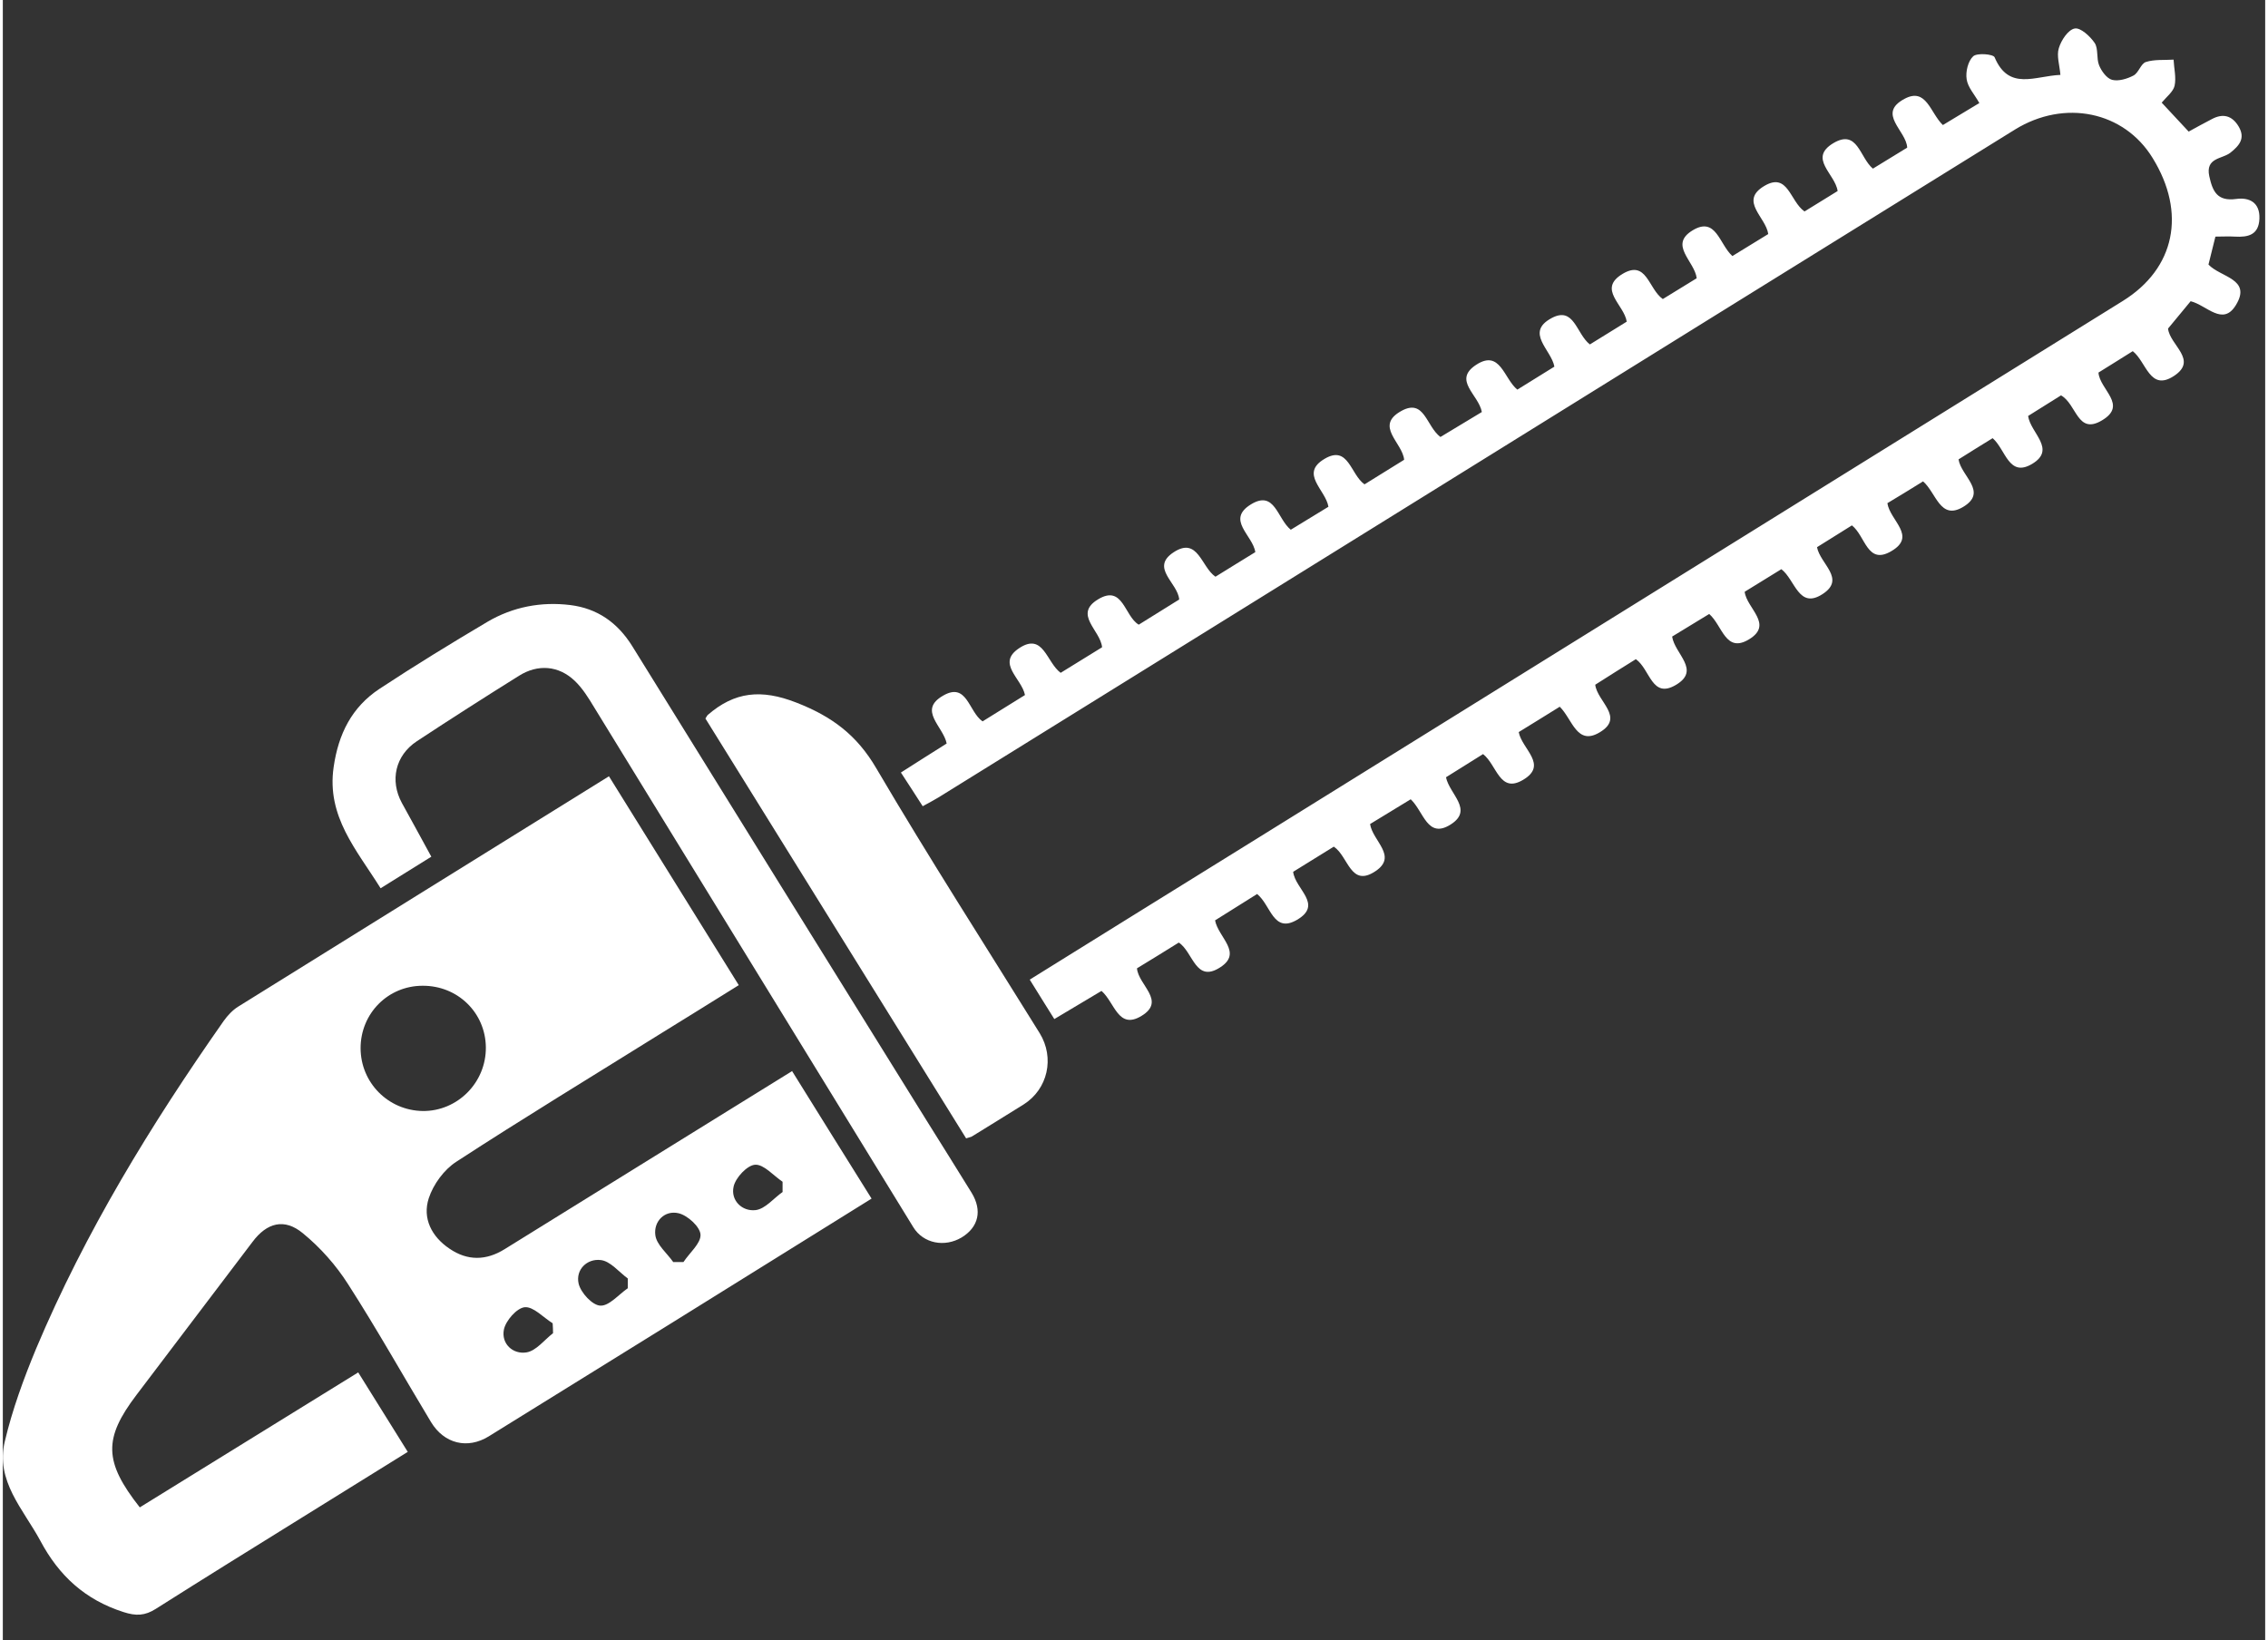
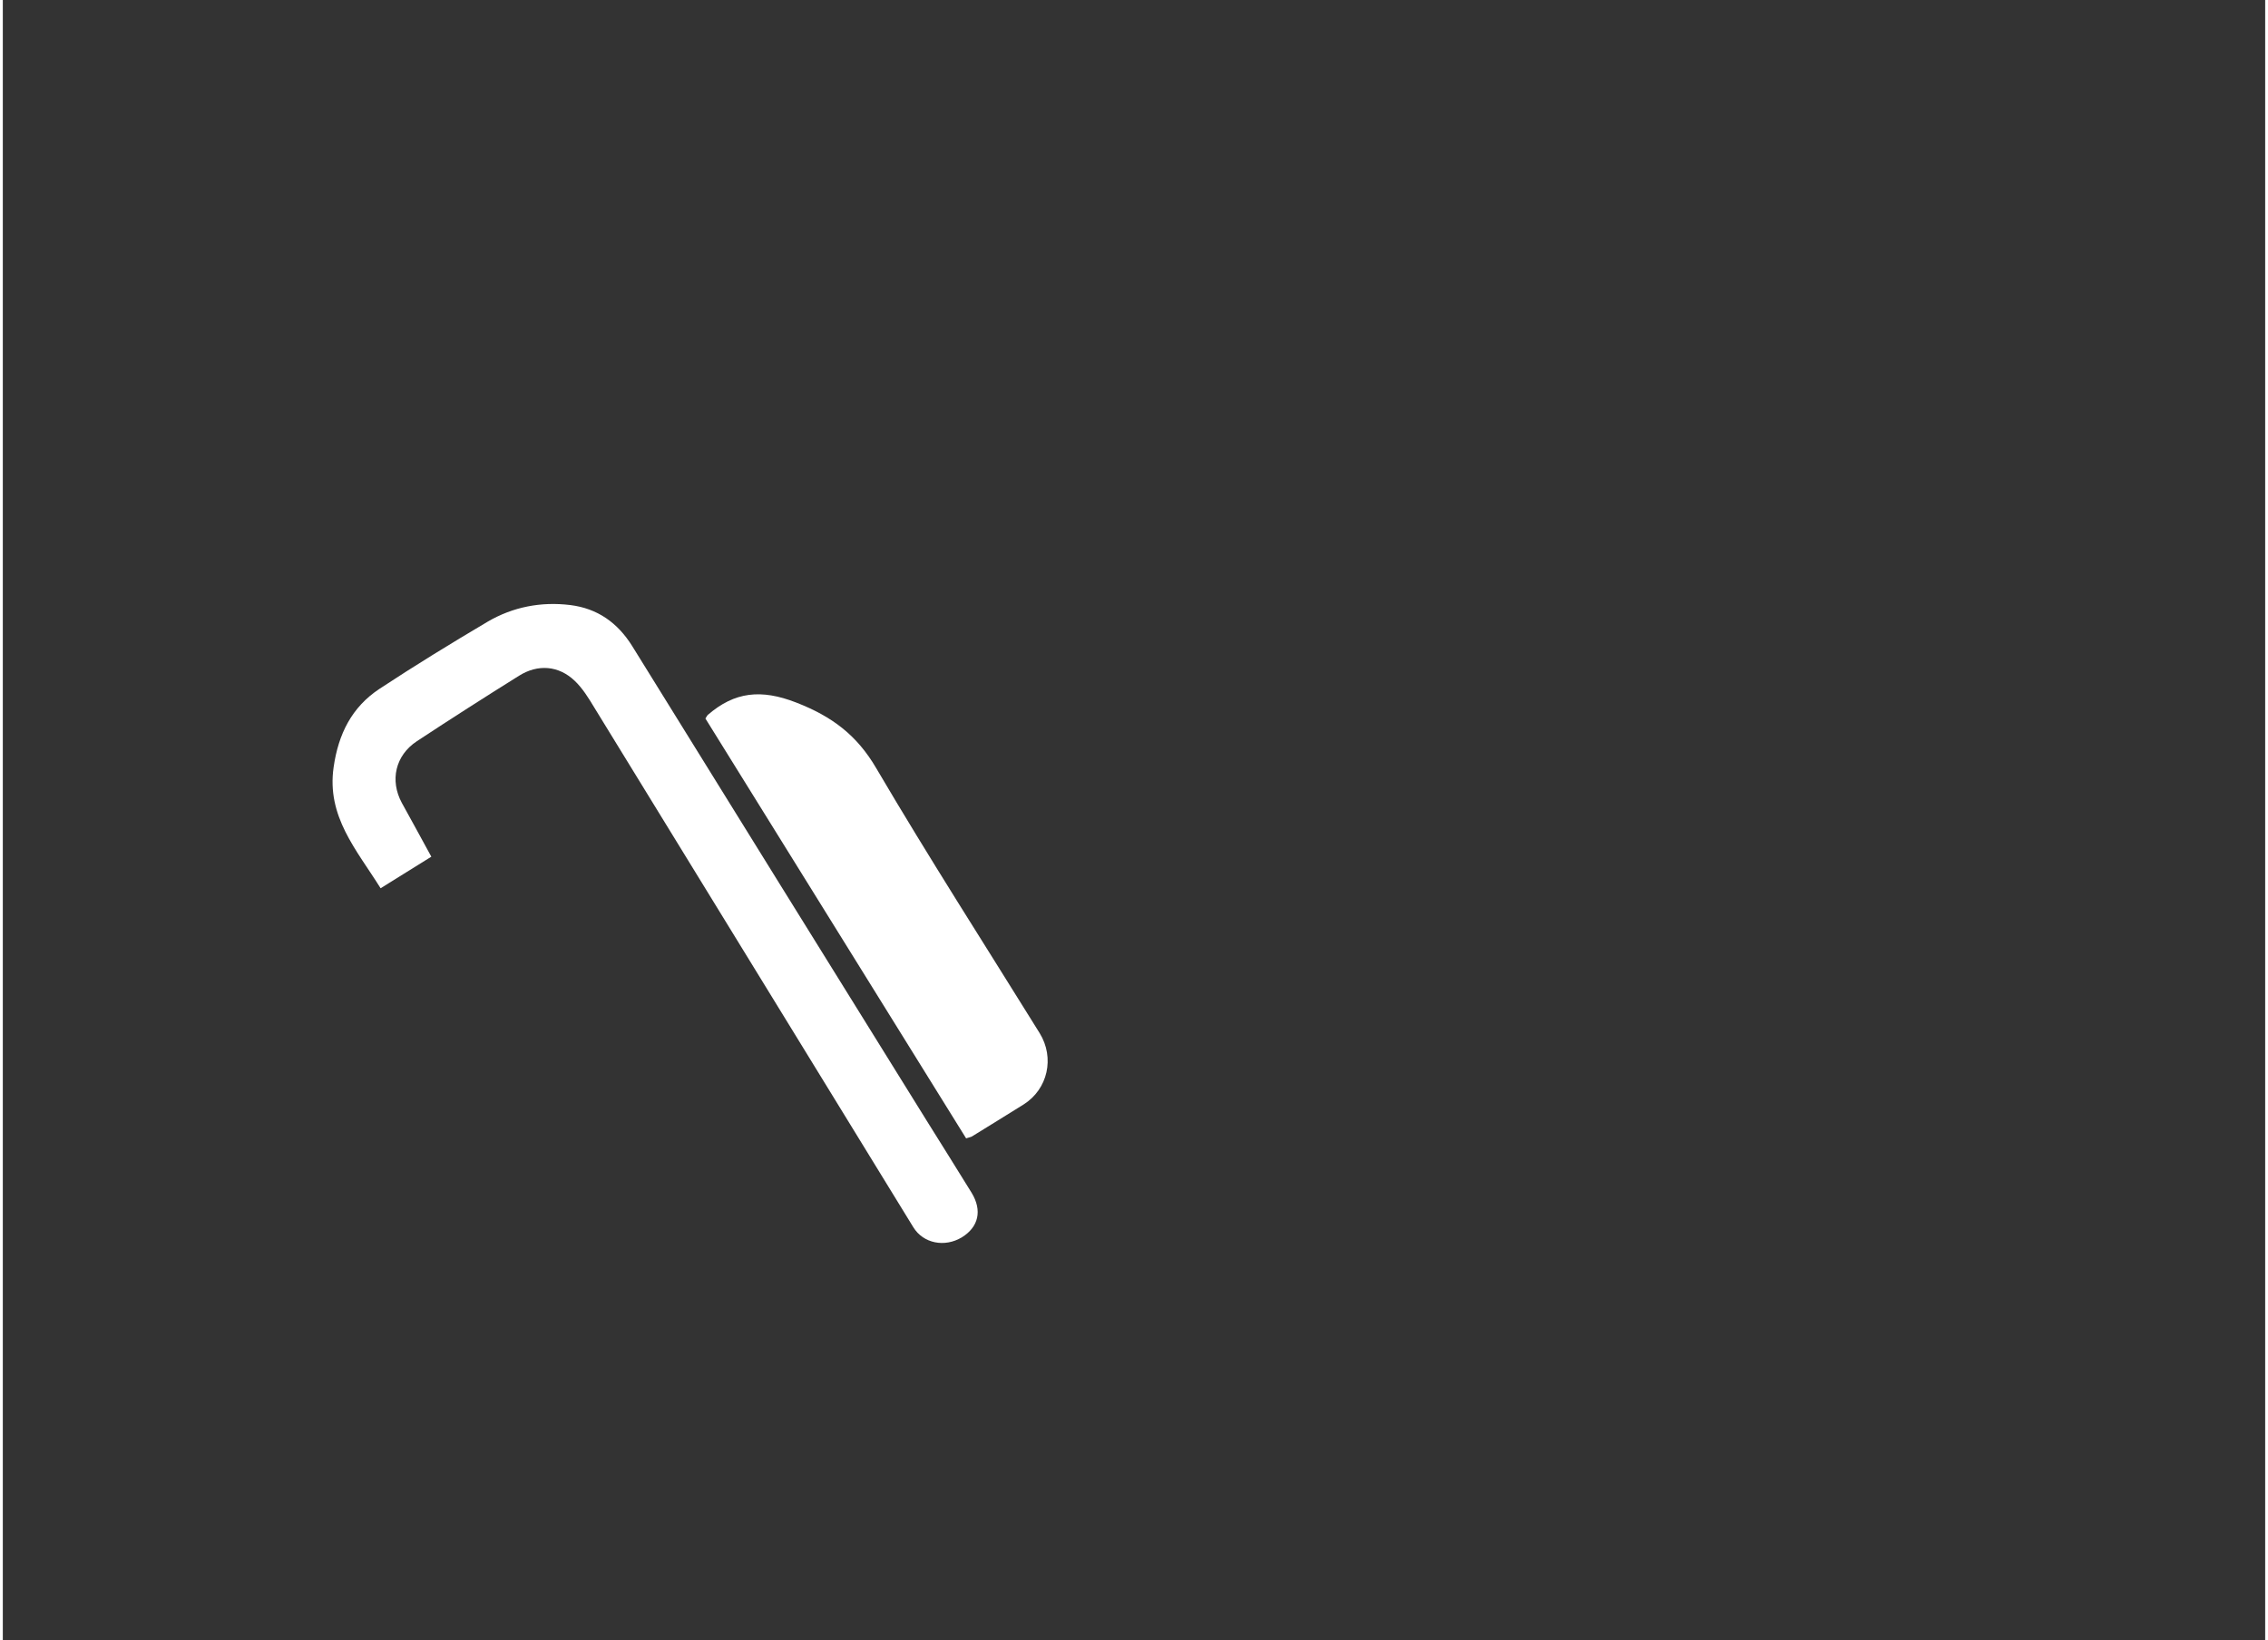
<svg xmlns="http://www.w3.org/2000/svg" id="Calque_1" data-name="Calque 1" width="1.59in" height="1.15in" viewBox="0 0 114.14 82.76">
  <rect x="0" y="0" width="114.14" height="82.76" fill="#333333" stroke="none" />
  <defs>
    <style>
      .cls-1 {
        fill: #fff;
      }
    </style>
  </defs>
-   <path class="cls-1" d="M39.81,54.03c1.38,2.22,2.68,4.31,4.02,6.45-3.41,2.12-6.84,4.26-10.27,6.39-3.02,1.87-6.04,3.74-9.05,5.61-1.06.65-2.24.38-2.91-.73-1.4-2.32-2.72-4.68-4.18-6.95-.61-.96-1.4-1.85-2.28-2.57-.94-.78-1.82-.53-2.54.43-1.95,2.58-3.91,5.15-5.86,7.73-1.66,2.19-1.65,3.36.17,5.67,3.64-2.25,7.3-4.51,11.02-6.81.85,1.36,1.64,2.63,2.5,4.01-1.82,1.13-3.6,2.23-5.38,3.34-2.45,1.52-4.9,3.04-7.33,4.58-.55.35-1,.37-1.64.16-1.93-.62-3.25-1.83-4.19-3.6-.86-1.59-2.27-3.02-1.79-5.01.38-1.6.95-3.16,1.58-4.68,2.48-5.89,5.8-11.31,9.46-16.53.2-.28.45-.55.74-.73,6.2-3.86,12.42-7.72,18.7-11.62,2.18,3.51,4.34,6.98,6.55,10.54-1.36.85-2.67,1.66-3.98,2.47-3.43,2.14-6.89,4.24-10.27,6.44-.62.4-1.16,1.14-1.39,1.84-.33,1.01.14,1.94,1.05,2.55.91.62,1.85.6,2.78.02,2.42-1.5,4.84-3,7.26-4.5,2.38-1.48,4.77-2.95,7.25-4.49ZM18.05,52.88c0,1.75,1.39,3.15,3.13,3.18,1.76.02,3.21-1.44,3.19-3.22-.02-1.74-1.42-3.11-3.19-3.1-1.75,0-3.13,1.4-3.13,3.15ZM31.53,65.01c0-.17,0-.34,0-.5-.45-.33-.88-.88-1.37-.93-.68-.08-1.27.48-1.11,1.19.11.46.69,1.09,1.09,1.11.44.03.92-.55,1.38-.87ZM39.34,60.13c0-.17,0-.34,0-.5-.46-.31-.94-.88-1.38-.86-.4.02-.99.65-1.09,1.1-.16.7.43,1.27,1.11,1.19.49-.06.91-.6,1.37-.92ZM33.83,63.68h.51c.31-.47.88-.94.86-1.38-.02-.4-.65-.97-1.1-1.08-.71-.17-1.27.41-1.18,1.1.06.49.59.91.91,1.37ZM27.76,67.27c0-.17-.01-.33-.02-.5-.47-.29-.97-.85-1.41-.81-.4.04-.96.68-1.05,1.13-.14.71.45,1.26,1.14,1.15.49-.08.9-.63,1.34-.97Z" />
-   <path class="cls-1" d="M47.62,37.52c-.17-.87-1.47-1.68-.18-2.42,1.21-.7,1.28.81,1.99,1.3.71-.44,1.44-.89,2.14-1.33-.17-.85-1.45-1.59-.3-2.36,1.23-.82,1.38.71,2.1,1.24.69-.43,1.39-.86,2.09-1.29-.08-.86-1.46-1.66-.2-2.42,1.26-.76,1.32.85,2.05,1.28.67-.42,1.36-.85,2.04-1.27-.06-.84-1.49-1.6-.27-2.39,1.22-.79,1.38.75,2.1,1.24.67-.42,1.35-.83,2.01-1.24-.12-.85-1.49-1.63-.22-2.41,1.21-.74,1.32.72,2.01,1.28.61-.37,1.26-.77,1.9-1.16-.14-.86-1.47-1.67-.19-2.42,1.2-.71,1.3.79,2.01,1.29.65-.4,1.32-.82,2-1.24-.08-.87-1.52-1.71-.13-2.47,1.16-.63,1.24.78,1.96,1.32.68-.41,1.41-.85,2.09-1.26-.16-.88-1.48-1.6-.29-2.38,1.22-.8,1.4.7,2.08,1.25.61-.38,1.22-.76,1.87-1.16-.15-.85-1.5-1.72-.14-2.45,1.14-.61,1.24.79,1.93,1.33.59-.36,1.23-.76,1.86-1.15-.13-.86-1.49-1.64-.21-2.41,1.22-.73,1.3.76,2.03,1.27.54-.33,1.12-.69,1.71-1.05-.1-.86-1.43-1.68-.2-2.42,1.18-.71,1.34.71,2,1.3.59-.36,1.2-.74,1.81-1.11-.12-.86-1.47-1.66-.21-2.42,1.21-.73,1.3.77,2.04,1.28.54-.33,1.12-.69,1.67-1.03-.12-.87-1.5-1.65-.21-2.42,1.22-.72,1.32.73,1.99,1.29.55-.34,1.14-.7,1.73-1.06-.04-.86-1.54-1.71-.14-2.46,1.11-.6,1.3.71,1.94,1.32.58-.35,1.16-.7,1.84-1.11-.24-.43-.58-.79-.64-1.2-.06-.38.07-.92.33-1.16.2-.18,1.01-.11,1.08.05.72,1.71,2.04.94,3.32.89-.04-.49-.2-.96-.08-1.35.12-.4.47-.93.8-.99.29-.06.78.39,1.01.73.19.29.08.77.22,1.12.12.3.39.67.66.74.32.08.76-.05,1.08-.22.26-.14.37-.6.62-.68.43-.14.93-.09,1.4-.12.02.44.14.9.05,1.32-.07.3-.4.55-.65.85.45.48.87.94,1.36,1.46.38-.21.77-.42,1.17-.63.56-.3,1.02-.18,1.35.37.35.59.05.96-.42,1.33-.41.32-1.26.24-1.06,1.18.17.77.4,1.28,1.36,1.15.65-.09,1.2.17,1.17.99-.03.82-.56.95-1.24.91-.31-.02-.62,0-.98,0-.13.51-.24.97-.35,1.41.61.65,2.2.72,1.38,2.05-.66,1.08-1.47,0-2.28-.2-.37.45-.77.93-1.14,1.38.09.84,1.53,1.58.3,2.39-1.22.8-1.39-.71-2.08-1.25-.58.36-1.16.73-1.73,1.08.06.86,1.49,1.63.18,2.41-1.25.75-1.27-.81-2.07-1.26-.51.32-1.08.68-1.66,1.04.12.86,1.44,1.68.2,2.42-1.18.7-1.33-.73-1.99-1.3-.57.35-1.15.71-1.72,1.07.13.85,1.5,1.64.23,2.4-1.16.69-1.35-.71-2.02-1.29-.6.37-1.21.75-1.8,1.1.13.88,1.5,1.66.2,2.42-1.22.72-1.3-.76-1.99-1.3-.57.36-1.18.74-1.76,1.1.16.85,1.46,1.59.29,2.36-1.22.8-1.39-.72-2.09-1.25-.61.38-1.23.76-1.85,1.14.1.84,1.47,1.64.22,2.4-1.19.72-1.34-.7-2.01-1.28-.61.37-1.25.76-1.87,1.14.13.88,1.46,1.69.19,2.44-1.22.72-1.29-.78-2.02-1.3-.66.41-1.36.85-2.05,1.29.1.85,1.5,1.64.23,2.4-1.16.7-1.38-.66-2.02-1.29-.68.42-1.38.86-2.07,1.28.16.86,1.5,1.65.22,2.41-1.19.71-1.32-.76-2.02-1.3-.61.38-1.25.78-1.87,1.17.18.86,1.4,1.64.24,2.38-1.18.75-1.36-.65-2.02-1.27-.67.41-1.37.84-2.05,1.25.13.86,1.41,1.62.27,2.38-1.26.84-1.36-.75-2.1-1.24-.68.42-1.38.86-2.05,1.27.1.88,1.52,1.64.2,2.42-1.21.71-1.32-.74-2.02-1.3-.69.43-1.41.89-2.12,1.33.16.86,1.41,1.63.26,2.37-1.25.81-1.36-.77-2.09-1.25-.69.43-1.4.87-2.11,1.3.07.85,1.48,1.64.23,2.4-1.18.72-1.35-.68-2.02-1.26-.74.44-1.51.9-2.38,1.42-.41-.66-.81-1.29-1.24-1.99,3.72-2.31,7.38-4.59,11.05-6.86,14.7-9.13,29.39-18.25,44.09-27.38,2.65-1.64,3.22-4.45,1.51-7.22-1.44-2.35-4.44-2.98-6.95-1.43-9.86,6.11-19.72,12.23-29.57,18.35-8.24,5.12-16.49,10.23-24.74,15.35-.23.14-.48.27-.79.44-.36-.56-.7-1.09-1.1-1.7.79-.51,1.58-1,2.35-1.49Z" />
+   <path class="cls-1" d="M47.62,37.52Z" />
  <path class="cls-1" d="M21.63,43.22c-.89.55-1.71,1.06-2.57,1.6-1.22-1.95-2.73-3.62-2.37-6.11.24-1.68.92-3.03,2.31-3.95,1.79-1.18,3.62-2.3,5.46-3.39,1.28-.75,2.7-1.02,4.17-.84,1.37.17,2.39.89,3.13,2.08,4.94,7.98,9.89,15.95,14.84,23.92.76,1.22,1.53,2.44,2.28,3.66.54.89.35,1.72-.49,2.24-.87.53-1.95.31-2.45-.5-5.37-8.74-10.73-17.49-16.1-26.23-.29-.48-.59-.97-.99-1.35-.81-.77-1.86-.85-2.81-.25-1.73,1.08-3.45,2.18-5.15,3.3-1.09.72-1.37,1.98-.76,3.11.47.86.95,1.72,1.49,2.72Z" />
  <path class="cls-1" d="M35.45,36.25c.07-.11.09-.15.11-.17,1.36-1.18,2.7-1.32,4.47-.63,1.8.7,3.06,1.64,4.04,3.32,2.65,4.51,5.48,8.91,8.24,13.36.77,1.25.41,2.83-.81,3.6-.86.54-1.73,1.07-2.6,1.61-.06.04-.13.04-.3.1-4.38-7.06-8.78-14.14-13.15-21.18Z" />
</svg>